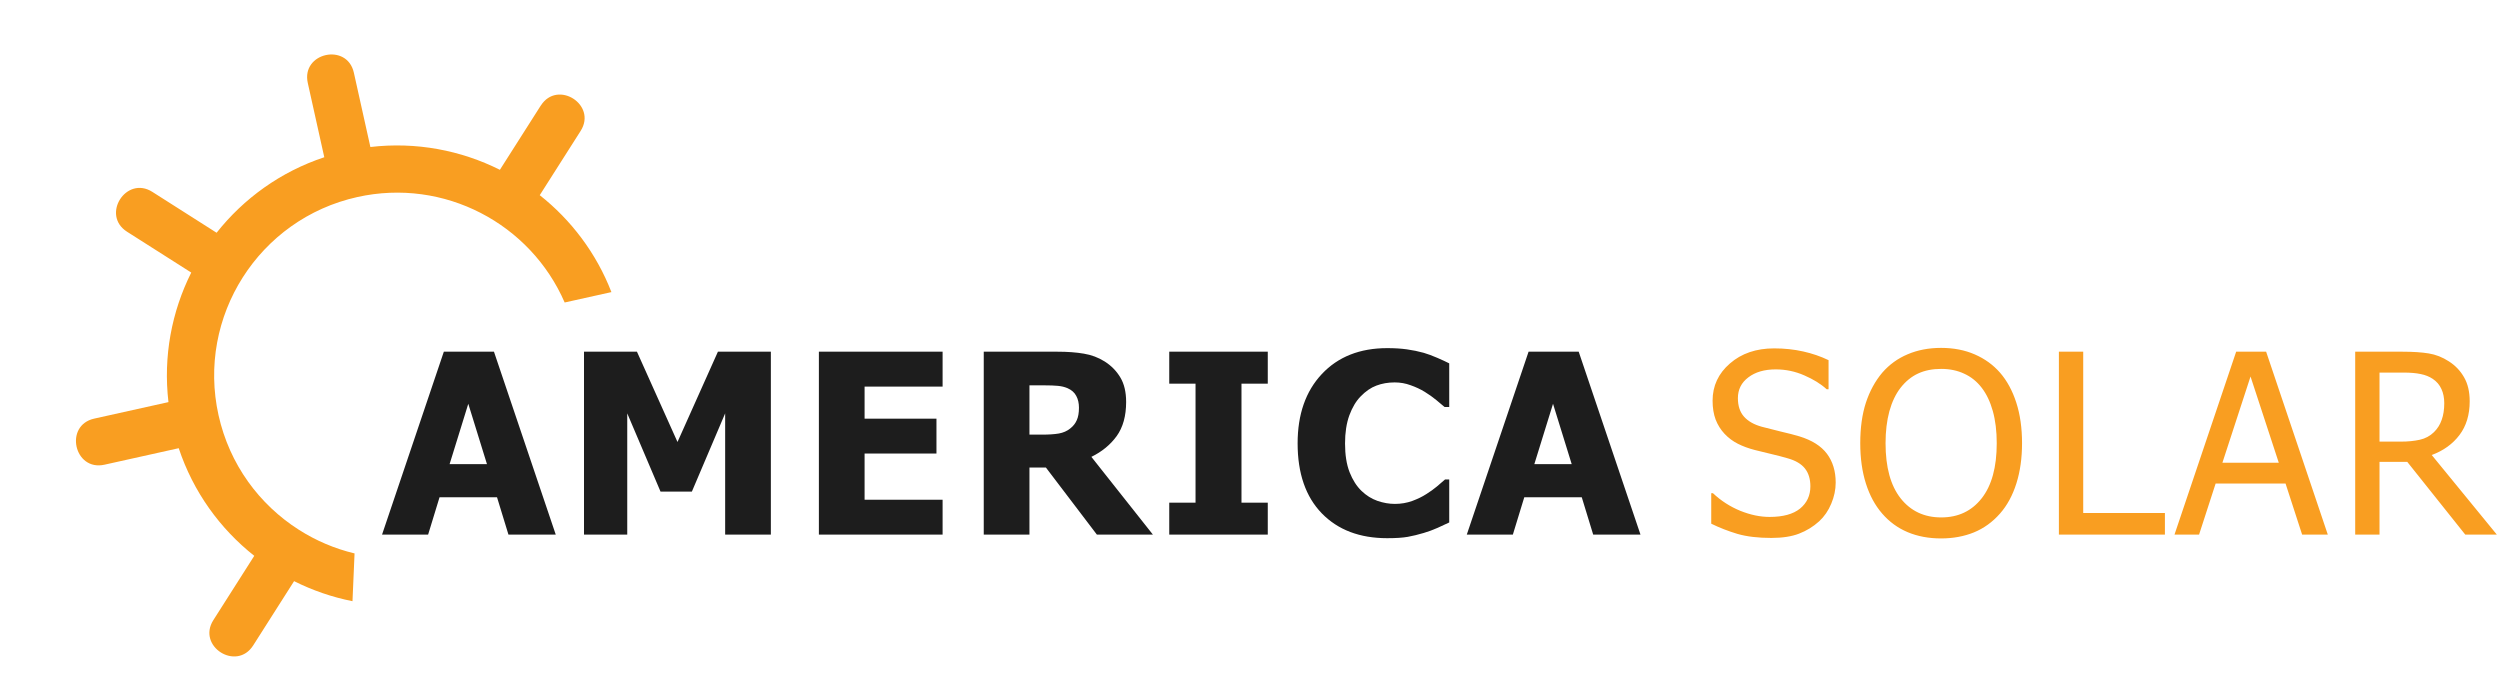
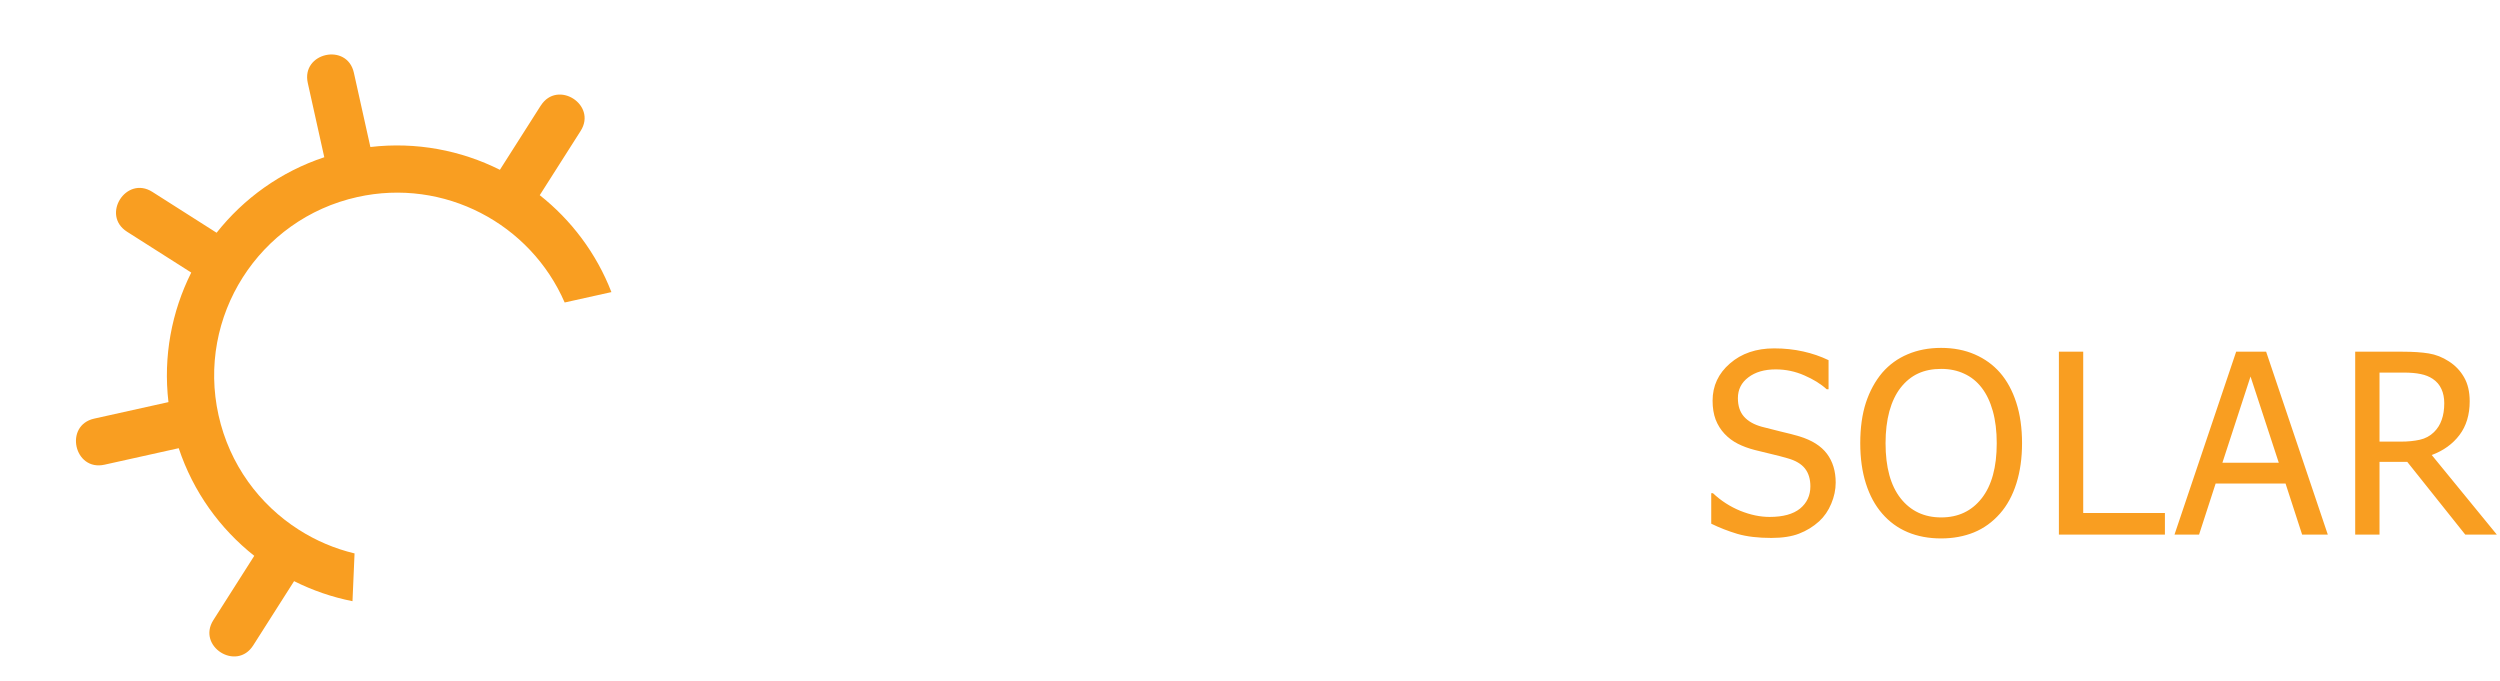
<svg xmlns="http://www.w3.org/2000/svg" width="382" height="104" viewBox="0 0 382 104" fill="none">
-   <path d="M58.376 81.69L67.818 53.739H75.477L84.919 81.69H77.692L75.946 75.984H67.161L65.415 81.69H58.376ZM74.407 70.915L71.554 61.698L68.7 70.915H74.407ZM117.788 81.69H110.804V63.162L105.717 75.12H100.93L95.843 63.162V81.69H89.235V53.739H97.326L103.521 67.536L109.697 53.739H117.788V81.69ZM125.126 81.69V53.739H144.029V59.07H132.109V63.97H143.091V69.301H132.109V76.359H144.029V81.69H125.126ZM176.166 81.69H167.606L159.815 71.441H157.3V81.69H150.317V53.739H161.561C163.113 53.739 164.464 53.839 165.616 54.039C166.767 54.227 167.831 54.627 168.807 55.241C169.808 55.879 170.603 56.692 171.191 57.681C171.779 58.657 172.073 59.902 172.073 61.417C172.073 63.557 171.591 65.296 170.628 66.635C169.664 67.962 168.375 69.019 166.761 69.808L176.166 81.69ZM164.865 62.299C164.865 61.598 164.727 60.997 164.452 60.497C164.189 59.984 163.745 59.59 163.119 59.314C162.681 59.127 162.193 59.008 161.655 58.958C161.117 58.907 160.447 58.882 159.646 58.882H157.3V66.41H159.308C160.284 66.41 161.11 66.354 161.786 66.241C162.475 66.116 163.056 65.859 163.532 65.471C163.983 65.121 164.314 64.702 164.527 64.214C164.752 63.726 164.865 63.087 164.865 62.299ZM193.716 81.69H178.661V76.81H182.678V58.62H178.661V53.739H193.716V58.62H189.699V76.81H193.716V81.69ZM211.961 82.235C207.768 82.235 204.44 80.971 201.974 78.443C199.509 75.902 198.276 72.336 198.276 67.743C198.276 63.313 199.509 59.783 201.974 57.155C204.452 54.515 207.787 53.194 211.98 53.194C213.093 53.194 214.095 53.257 214.983 53.382C215.872 53.507 216.723 53.683 217.536 53.908C218.174 54.096 218.869 54.352 219.62 54.678C220.371 55.003 220.978 55.285 221.441 55.522V62.186H220.727C220.389 61.886 219.964 61.529 219.451 61.116C218.938 60.691 218.356 60.278 217.705 59.877C217.054 59.477 216.335 59.139 215.546 58.864C214.77 58.576 213.957 58.432 213.106 58.432C212.092 58.432 211.16 58.595 210.309 58.92C209.47 59.233 208.669 59.783 207.906 60.572C207.205 61.285 206.63 62.249 206.179 63.463C205.741 64.677 205.522 66.11 205.522 67.762C205.522 69.501 205.754 70.965 206.217 72.154C206.68 73.331 207.287 74.282 208.037 75.008C208.763 75.708 209.571 76.215 210.459 76.528C211.36 76.841 212.255 76.997 213.143 76.997C214.07 76.997 214.952 76.847 215.79 76.547C216.629 76.234 217.336 75.89 217.912 75.514C218.537 75.126 219.088 74.732 219.563 74.332C220.039 73.931 220.452 73.575 220.802 73.262H221.441V79.832C220.928 80.07 220.333 80.345 219.657 80.658C218.982 80.958 218.287 81.215 217.574 81.428C216.698 81.69 215.878 81.891 215.115 82.028C214.351 82.166 213.3 82.235 211.961 82.235ZM224.124 81.69L233.566 53.739H241.225L250.667 81.69H243.44L241.694 75.984H232.909L231.163 81.69H224.124ZM240.155 70.915L237.302 61.698L234.448 70.915H240.155Z" fill="#1D1D1D" />
  <path d="M270.656 82.197C268.629 82.197 266.902 81.991 265.475 81.578C264.061 81.152 262.728 80.633 261.477 80.02V75.364H261.74C262.966 76.516 264.355 77.41 265.907 78.049C267.459 78.674 268.954 78.987 270.393 78.987C272.446 78.987 273.998 78.562 275.049 77.711C276.1 76.847 276.626 75.715 276.626 74.313C276.626 73.199 276.35 72.292 275.8 71.591C275.249 70.89 274.373 70.371 273.172 70.033C272.308 69.783 271.52 69.576 270.806 69.413C270.093 69.251 269.198 69.032 268.122 68.757C267.158 68.506 266.295 68.187 265.531 67.799C264.768 67.411 264.092 66.904 263.504 66.279C262.928 65.665 262.478 64.946 262.152 64.12C261.84 63.281 261.683 62.318 261.683 61.229C261.683 58.964 262.565 57.068 264.33 55.541C266.095 54.002 268.347 53.232 271.088 53.232C272.652 53.232 274.129 53.389 275.518 53.701C276.92 54.014 278.215 54.459 279.404 55.034V59.483H279.122C278.234 58.67 277.095 57.963 275.706 57.362C274.317 56.749 272.859 56.442 271.332 56.442C269.605 56.442 268.21 56.849 267.146 57.662C266.082 58.463 265.55 59.521 265.55 60.835C265.55 62.024 265.863 62.968 266.489 63.669C267.115 64.37 268.022 64.883 269.211 65.209C269.999 65.421 270.963 65.665 272.102 65.941C273.24 66.204 274.185 66.448 274.936 66.673C276.863 67.261 278.271 68.15 279.16 69.338C280.048 70.527 280.493 71.992 280.493 73.731C280.493 74.82 280.267 75.896 279.817 76.96C279.379 78.024 278.759 78.925 277.959 79.663C277.057 80.477 276.038 81.102 274.899 81.54C273.772 81.978 272.358 82.197 270.656 82.197ZM305.608 56.949C306.672 58.175 307.498 59.696 308.086 61.511C308.674 63.325 308.968 65.396 308.968 67.724C308.968 69.989 308.681 72.035 308.105 73.862C307.529 75.69 306.697 77.223 305.608 78.462C304.469 79.763 303.137 80.727 301.61 81.353C300.096 81.966 298.425 82.272 296.598 82.272C294.708 82.272 293.006 81.953 291.492 81.315C289.977 80.677 288.676 79.726 287.587 78.462C286.511 77.223 285.685 75.696 285.109 73.881C284.533 72.067 284.246 70.014 284.246 67.724C284.246 65.371 284.533 63.306 285.109 61.529C285.697 59.752 286.53 58.225 287.606 56.949C288.682 55.71 289.977 54.771 291.492 54.133C293.018 53.482 294.72 53.157 296.598 53.157C298.5 53.157 300.214 53.489 301.741 54.152C303.268 54.815 304.557 55.748 305.608 56.949ZM305.101 67.724C305.101 65.872 304.901 64.232 304.501 62.806C304.1 61.379 303.537 60.197 302.811 59.258C302.073 58.294 301.178 57.575 300.127 57.099C299.088 56.611 297.918 56.367 296.616 56.367C295.265 56.367 294.082 56.605 293.069 57.08C292.067 57.543 291.179 58.269 290.403 59.258C289.665 60.209 289.095 61.404 288.695 62.843C288.307 64.282 288.113 65.909 288.113 67.724C288.113 71.391 288.882 74.2 290.422 76.153C291.961 78.093 294.026 79.062 296.616 79.062C299.207 79.062 301.266 78.093 302.792 76.153C304.332 74.2 305.101 71.391 305.101 67.724ZM330.799 81.69H314.599V53.739H318.315V78.387H330.799V81.69ZM332.261 81.69L341.685 53.739H346.265L355.689 81.69H351.766L349.231 73.881H338.55L336.016 81.69H332.261ZM348.199 70.709L343.881 57.531L339.583 70.709H348.199ZM381.518 81.69H376.693L367.833 70.577H363.59V81.69H359.874V53.739H367.082C368.684 53.739 370.023 53.827 371.099 54.002C372.188 54.177 373.221 54.584 374.197 55.222C375.173 55.848 375.942 56.655 376.506 57.644C377.081 58.632 377.369 59.859 377.369 61.323C377.369 63.375 376.85 65.09 375.811 66.466C374.772 67.843 373.358 68.863 371.569 69.526L381.518 81.69ZM373.483 61.604C373.483 60.791 373.339 60.071 373.052 59.446C372.764 58.807 372.319 58.288 371.719 57.888C371.193 57.537 370.58 57.293 369.879 57.155C369.178 57.005 368.309 56.93 367.27 56.93H363.59V67.48H366.857C367.921 67.48 368.878 67.386 369.729 67.198C370.58 67.011 371.306 66.623 371.906 66.035C372.445 65.509 372.839 64.883 373.089 64.157C373.352 63.431 373.483 62.581 373.483 61.604Z" fill="#F99E21" />
  <path d="M54.602 30.107C67.883 27.155 81.056 34.186 86.28 46.221L93.425 44.633C91.111 38.67 87.271 33.615 82.474 29.823L88.721 20.006C91.267 16.004 85.181 12.132 82.635 16.133L82.631 16.129L76.384 25.946C70.42 22.959 63.578 21.643 56.594 22.462L54.071 11.11C53.042 6.48 45.999 8.045 47.029 12.675L49.551 24.026C42.873 26.241 37.234 30.333 33.097 35.565L23.282 29.32C19.28 26.774 15.408 32.86 19.409 35.406L29.223 41.648C26.236 47.613 24.92 54.453 25.741 61.443L14.393 63.965C9.763 64.994 11.329 72.036 15.959 71.007L27.309 68.484C29.526 75.154 33.618 80.794 38.851 84.931L32.602 94.752C30.056 98.754 36.141 102.622 38.687 98.621L44.936 88.8C47.745 90.207 50.743 91.246 53.86 91.862L54.176 84.562C51.142 83.839 48.266 82.608 45.664 80.947C39.636 77.111 35.064 70.97 33.391 63.441C30.045 48.389 39.546 33.453 54.602 30.107Z" fill="#F99E21" />
</svg>